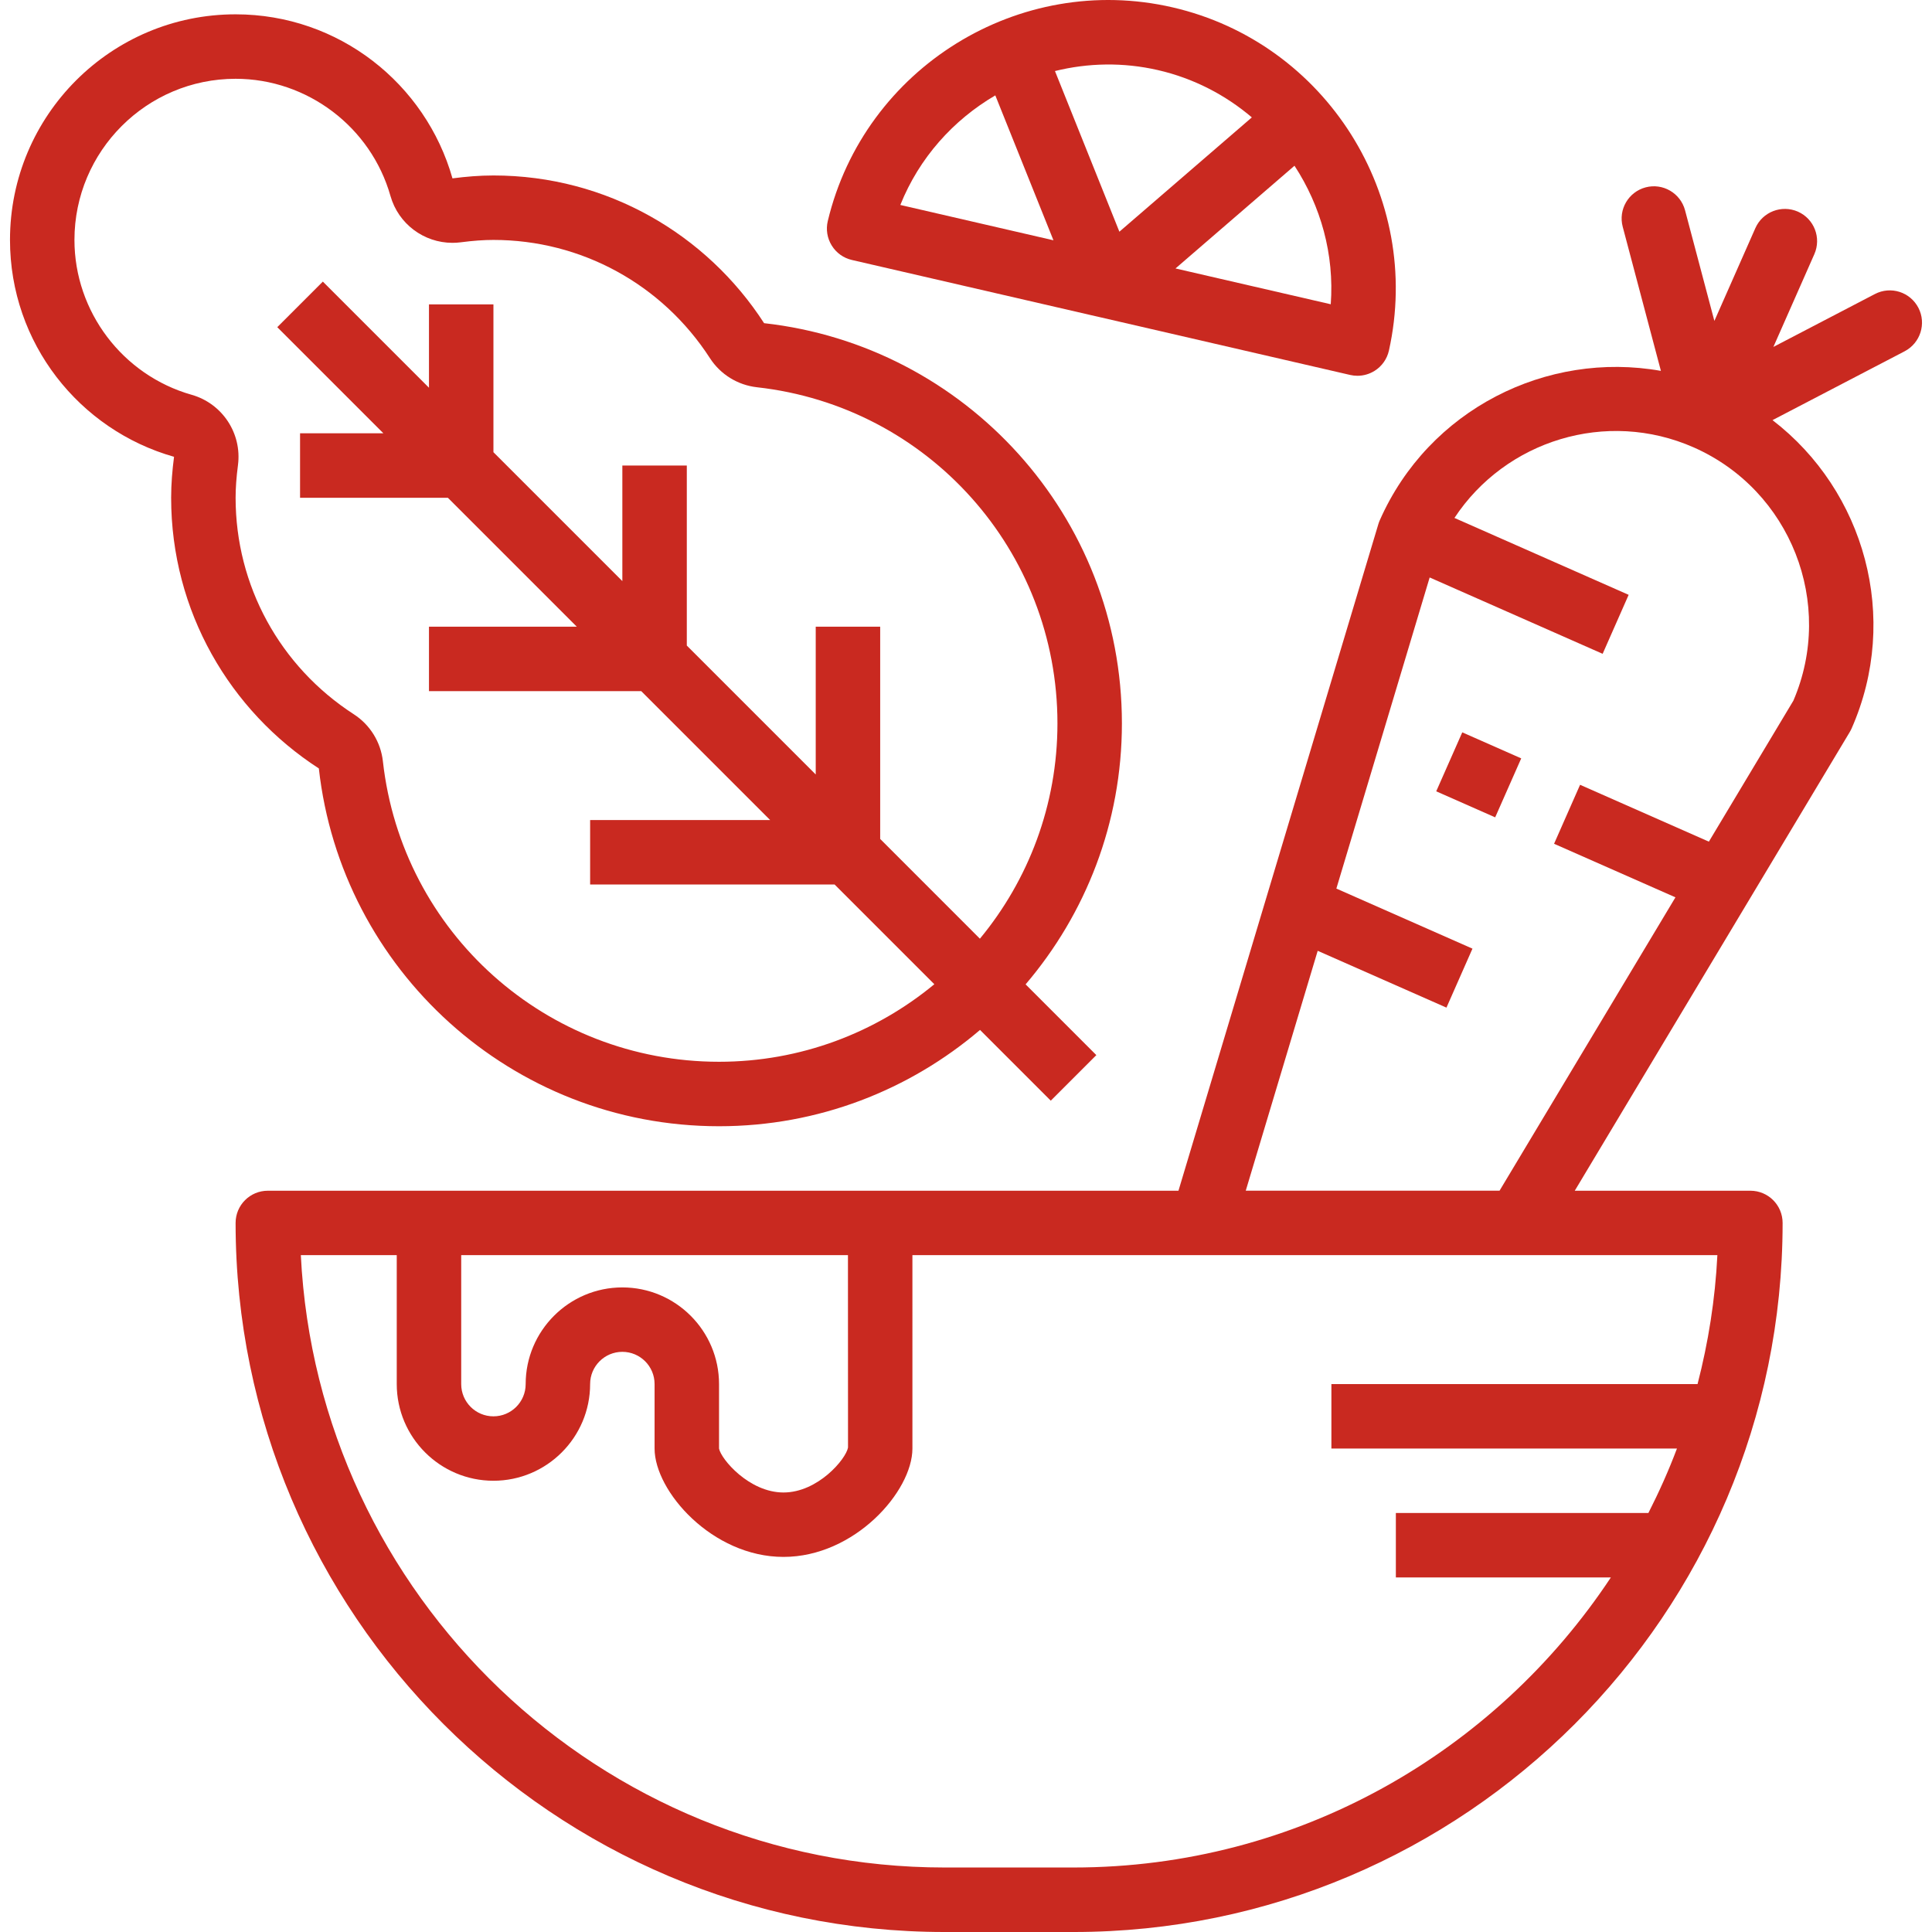
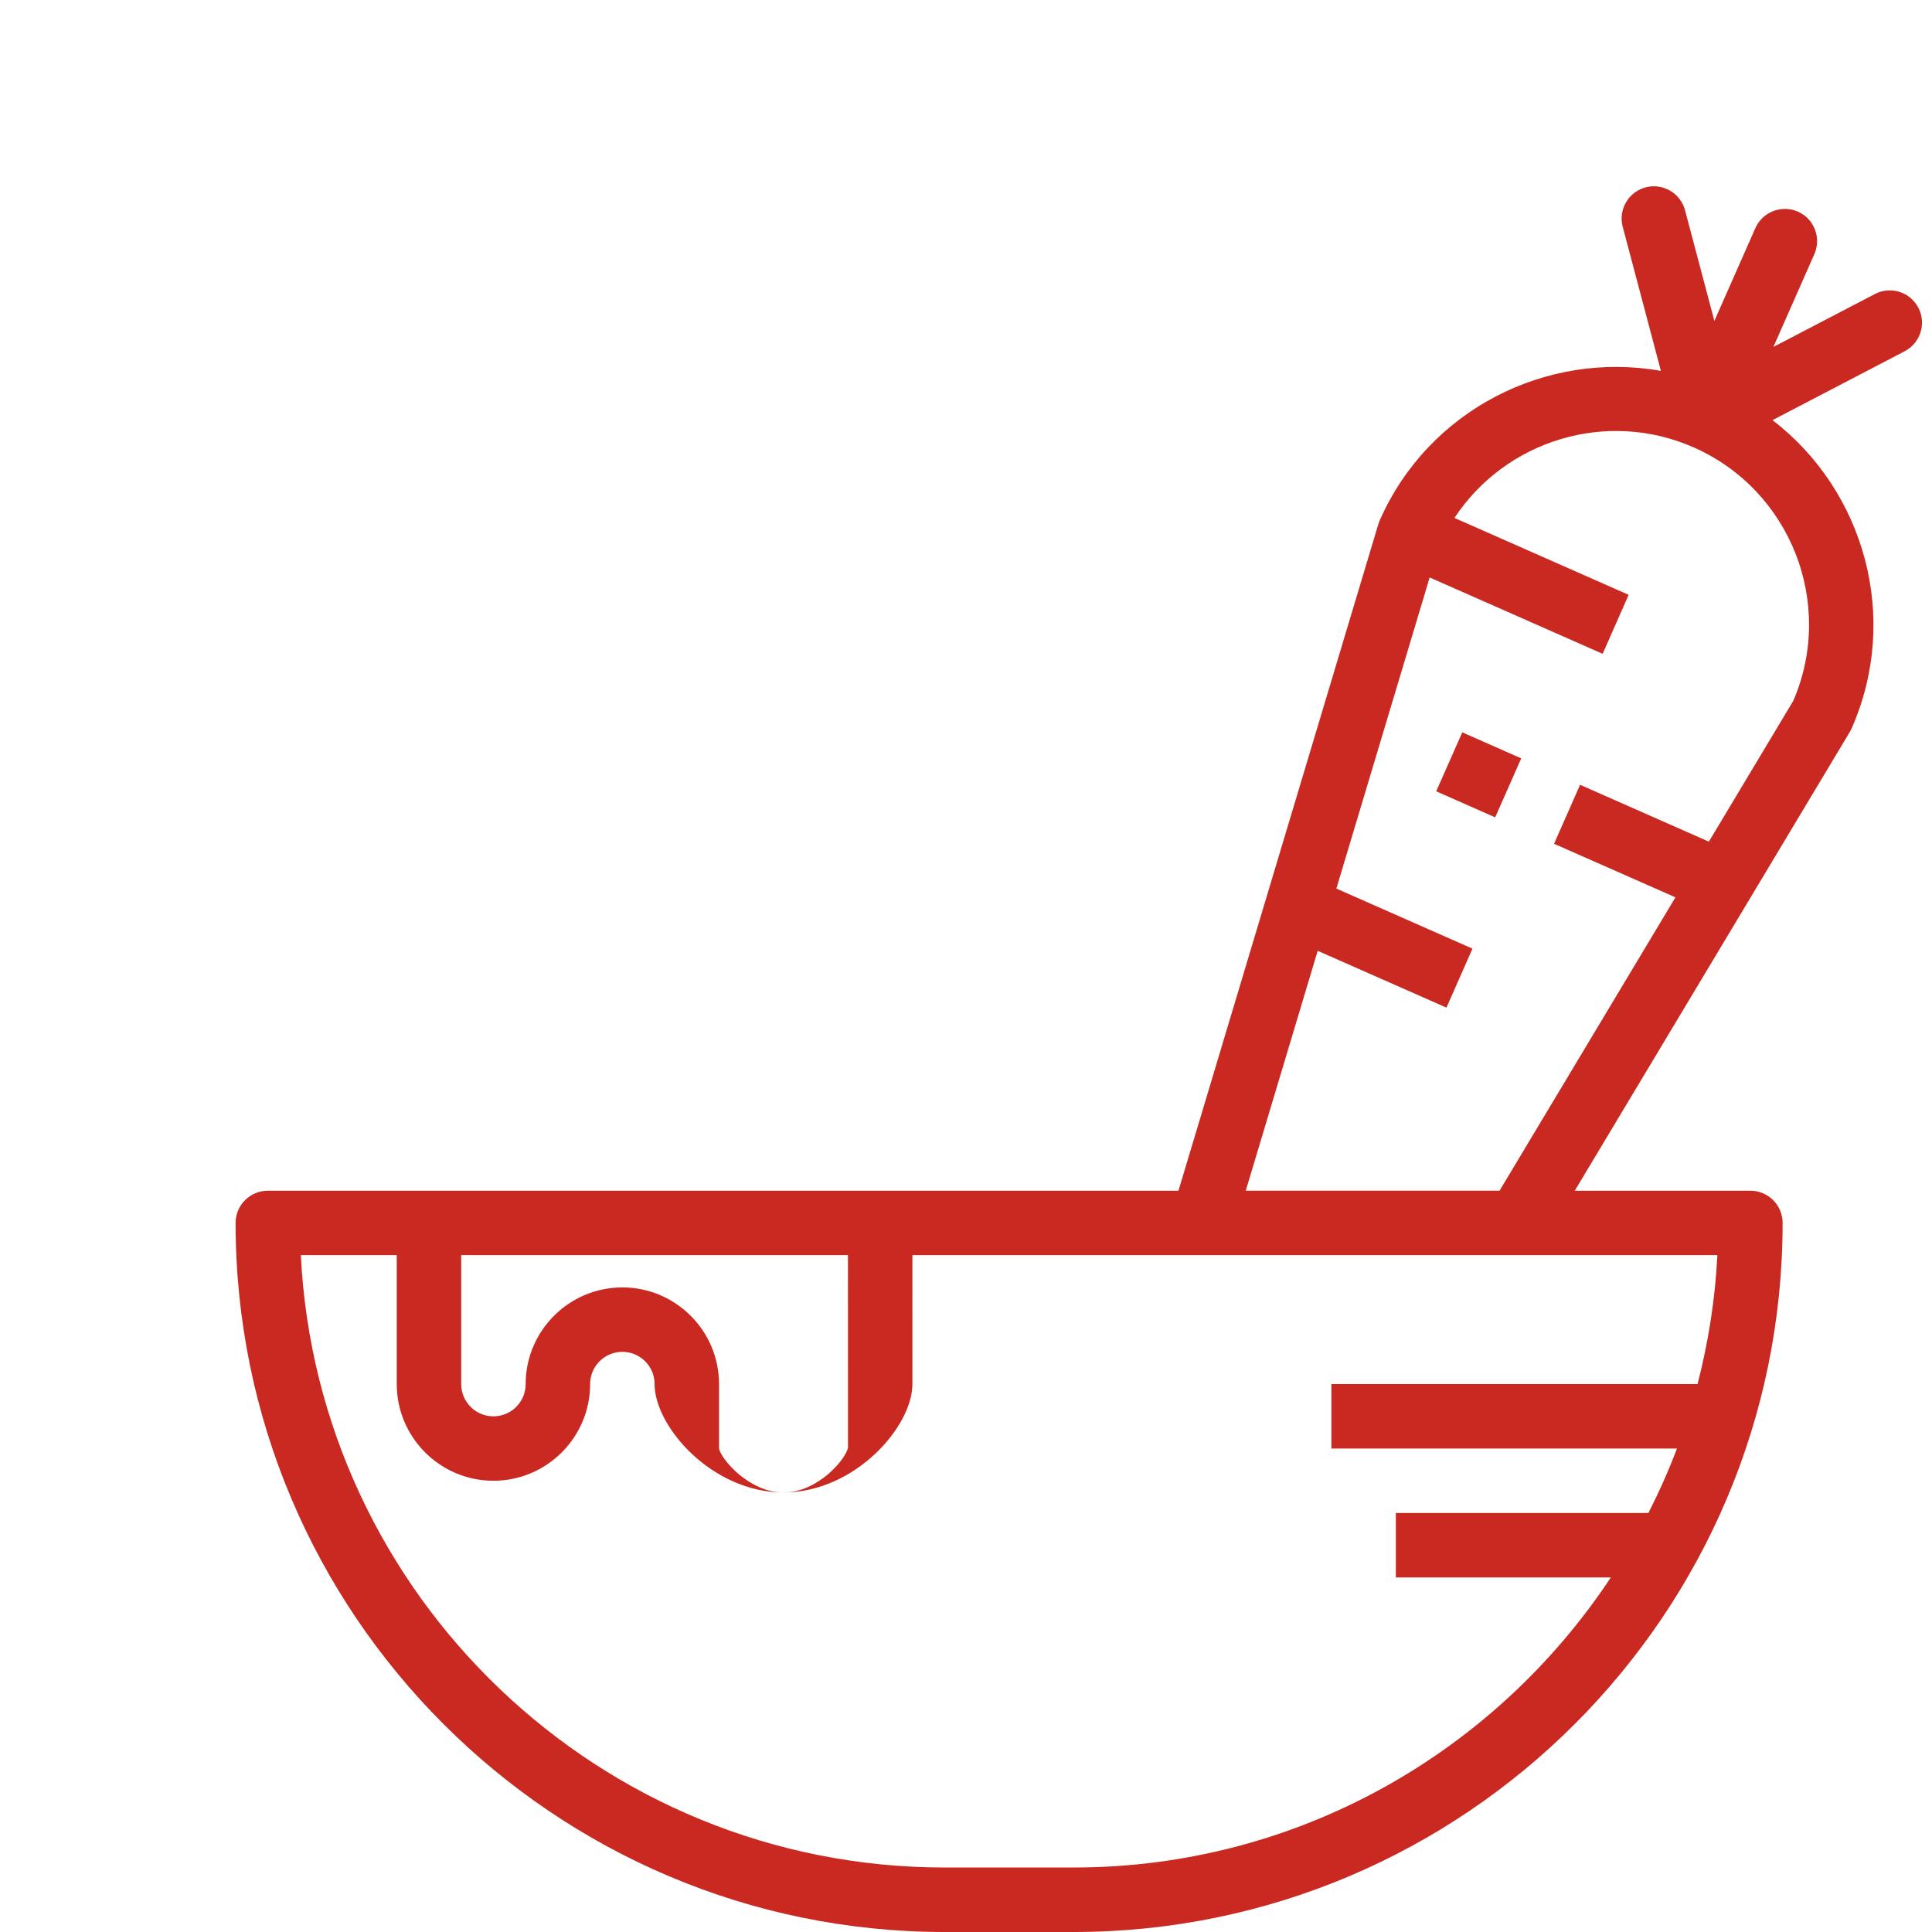
<svg xmlns="http://www.w3.org/2000/svg" id="Capa_1" x="0px" y="0px" viewBox="0 0 512.003 512.003" style="enable-background:new 0 0 512.003 512.003;" xml:space="preserve" width="512px" height="512px">
  <g>
    <g>
      <g>
-         <path d="M297.318,191.701c0-54.92-41.484-100.119-94.824-106.056c-15.212-23.531-41.621-39.144-71.729-39.144 c-3.681,0-7.294,0.307-10.856,0.769C112.804,22.185,89.794,3.796,62.436,3.796c-33.02,0-59.788,26.768-59.788,59.788 c0,27.357,18.389,50.367,43.475,57.473c-0.461,3.562-0.769,7.175-0.769,10.856c0,30.108,15.613,56.517,39.144,71.729 c5.936,53.34,51.136,94.824,106.056,94.824c26.409,0,50.53-9.634,69.166-25.521l18.748,18.748l12.077-12.077l-18.748-18.748 C287.684,242.231,297.318,218.11,297.318,191.701z M259.686,248.765L233.26,222.33v-56.252h-17.082v39.17l-34.165-34.165v-47.711 H164.93V154l-34.165-34.165v-39.17h-17.082v22.087L85.557,74.627L73.48,86.705l28.126,28.126H79.519v17.082h39.17l34.165,34.165 h-39.17v17.082h56.252l34.165,34.165h-47.711v17.082h64.793l26.426,26.426c-15.519,12.829-35.403,20.55-57.055,20.55 c-45.729,0-84.019-34.233-89.084-79.638c-0.572-5.099-3.399-9.669-7.704-12.453c-19.619-12.684-31.329-34.13-31.329-57.38 c0-2.562,0.196-5.33,0.632-8.695c1.068-8.379-4.16-16.288-12.291-18.594C32.499,99.439,19.73,82.571,19.73,63.584 c0-23.548,19.158-42.706,42.706-42.706c18.987,0,35.856,12.769,41.04,31.047c2.101,7.422,8.874,12.427,16.425,12.427 c0.717,0,1.443-0.043,2.169-0.137c3.365-0.436,6.133-0.632,8.695-0.632c23.249,0,44.696,11.71,57.38,31.338 c2.784,4.305,7.354,7.132,12.453,7.704c45.396,5.056,79.638,43.355,79.638,89.084C280.236,213.37,272.515,233.254,259.686,248.765 z" data-original="#000000" class="active-path" data-old_color="#000000" fill="#C92920" />
-       </g>
+         </g>
    </g>
    <g>
      <g>
-         <path d="M508.387,81.554c-2.187-4.185-7.32-5.817-11.522-3.63L469.969,91.94l10.856-24.59c1.905-4.322-0.051-9.361-4.365-11.266 c-4.33-1.888-9.361,0.068-11.266,4.365L454.33,85.048l-7.772-29.322c-1.221-4.561-5.893-7.277-10.446-6.073 c-4.561,1.213-7.286,5.885-6.073,10.446l10.121,38.188c-30.27-5.381-61.548,10.232-74.505,39.597 c-0.145,0.316-0.265,0.649-0.367,0.991l-52.981,176.682H233.26H113.683H70.977c-4.723,0-8.541,3.818-8.541,8.541 c0,103.613,84.293,187.906,187.906,187.906h34.165c103.613,0,187.906-84.293,187.906-187.906c0-4.723-3.818-8.541-8.541-8.541 H417.33l72.865-121.541c0.179-0.307,0.35-0.623,0.495-0.948c12.957-29.356,3.442-62.991-20.951-81.73l35.027-18.252 C508.943,90.89,510.565,85.731,508.387,81.554z M122.224,332.63h102.494l0.017,50.982c-0.53,3.058-7.986,11.915-17.099,11.915 c-9.113,0-16.561-8.849-17.082-11.642v-17.082c0-14.127-11.496-25.623-25.623-25.623s-25.623,11.496-25.623,25.623 c0,4.715-3.826,8.541-8.541,8.541s-8.541-3.826-8.541-8.541V332.63z M455.125,332.63c-0.581,11.744-2.409,23.155-5.253,34.165 h-97.036v17.082h91.578c-2.204,5.868-4.757,11.539-7.567,17.082h-66.929v17.082h56.978c-30.603,46.225-82.926,76.87-142.39,76.87 h-34.165c-91.322,0-166.151-72.045-170.618-162.282h25.419v34.165c0,14.127,11.496,25.623,25.623,25.623 s25.623-11.496,25.623-25.623c0-4.715,3.826-8.541,8.541-8.541s8.541,3.826,8.541,8.541v17.082 c0,11.343,15.306,28.724,34.165,28.724s34.165-17.381,34.165-28.724V332.63H455.125z M475.265,185.688l-22.395,37.359 l-34.13-15.067l-6.893,15.63l32.166,14.195l-46.609,77.733h-67.262l19.064-63.563l34.122,15.058l6.893-15.63l-36.069-15.921 l24.727-82.448l45.84,20.234l6.893-15.63l-46.165-20.379c13.504-20.49,40.246-28.92,63.418-18.688 C474.564,129.931,486.326,159.945,475.265,185.688z" data-original="#000000" class="active-path" data-old_color="#000000" fill="#C92920" />
+         <path d="M508.387,81.554c-2.187-4.185-7.32-5.817-11.522-3.63L469.969,91.94l10.856-24.59c1.905-4.322-0.051-9.361-4.365-11.266 c-4.33-1.888-9.361,0.068-11.266,4.365L454.33,85.048l-7.772-29.322c-1.221-4.561-5.893-7.277-10.446-6.073 c-4.561,1.213-7.286,5.885-6.073,10.446l10.121,38.188c-30.27-5.381-61.548,10.232-74.505,39.597 c-0.145,0.316-0.265,0.649-0.367,0.991l-52.981,176.682H233.26H113.683H70.977c-4.723,0-8.541,3.818-8.541,8.541 c0,103.613,84.293,187.906,187.906,187.906h34.165c103.613,0,187.906-84.293,187.906-187.906c0-4.723-3.818-8.541-8.541-8.541 H417.33l72.865-121.541c0.179-0.307,0.35-0.623,0.495-0.948c12.957-29.356,3.442-62.991-20.951-81.73l35.027-18.252 C508.943,90.89,510.565,85.731,508.387,81.554z M122.224,332.63h102.494l0.017,50.982c-0.53,3.058-7.986,11.915-17.099,11.915 c-9.113,0-16.561-8.849-17.082-11.642v-17.082c0-14.127-11.496-25.623-25.623-25.623s-25.623,11.496-25.623,25.623 c0,4.715-3.826,8.541-8.541,8.541s-8.541-3.826-8.541-8.541V332.63z M455.125,332.63c-0.581,11.744-2.409,23.155-5.253,34.165 h-97.036v17.082h91.578c-2.204,5.868-4.757,11.539-7.567,17.082h-66.929v17.082h56.978c-30.603,46.225-82.926,76.87-142.39,76.87 h-34.165c-91.322,0-166.151-72.045-170.618-162.282h25.419v34.165c0,14.127,11.496,25.623,25.623,25.623 s25.623-11.496,25.623-25.623c0-4.715,3.826-8.541,8.541-8.541s8.541,3.826,8.541,8.541c0,11.343,15.306,28.724,34.165,28.724s34.165-17.381,34.165-28.724V332.63H455.125z M475.265,185.688l-22.395,37.359 l-34.13-15.067l-6.893,15.63l32.166,14.195l-46.609,77.733h-67.262l19.064-63.563l34.122,15.058l6.893-15.63l-36.069-15.921 l24.727-82.448l45.84,20.234l6.893-15.63l-46.165-20.379c13.504-20.49,40.246-28.92,63.418-18.688 C474.564,129.931,486.326,159.945,475.265,185.688z" data-original="#000000" class="active-path" data-old_color="#000000" fill="#C92920" />
      </g>
    </g>
    <g>
      <g>
        <rect x="383.259" y="196.863" transform="matrix(0.404 -0.915 0.915 0.404 45.651 480.859)" width="17.082" height="17.074" data-original="#000000" class="active-path" data-old_color="#000000" fill="#C92920" />
      </g>
    </g>
    <g>
      <g>
-         <path d="M310.753,1.951c-40.656-9.387-81.671,16.015-91.382,56.636c-0.53,2.221-0.154,4.544,1.051,6.483 c1.196,1.939,3.117,3.314,5.338,3.826l65.408,15.092c0,0,0,0,0.009,0c0.008,0,0.008,0,0.017,0l66.638,15.383 c0.632,0.145,1.273,0.214,1.922,0.214c1.589,0,3.169-0.453,4.544-1.315c1.93-1.213,3.288-3.143,3.784-5.364 C377.152,52.138,351.444,11.329,310.753,1.951z M238.598,54.317c4.997-12.487,14.042-22.532,25.171-29.04l15.408,38.401 L238.598,54.317z M279.578,18.828c8.721-2.152,18.039-2.383,27.34-0.239c9.472,2.187,17.877,6.602,24.838,12.521l-35.104,30.295 L279.578,18.828z M352.665,80.632l-41.143-9.489l31.534-27.221C350.017,54.573,353.639,67.393,352.665,80.632z" data-original="#000000" class="active-path" data-old_color="#000000" fill="#C92920" />
-       </g>
+         </g>
    </g>
  </g>
</svg>